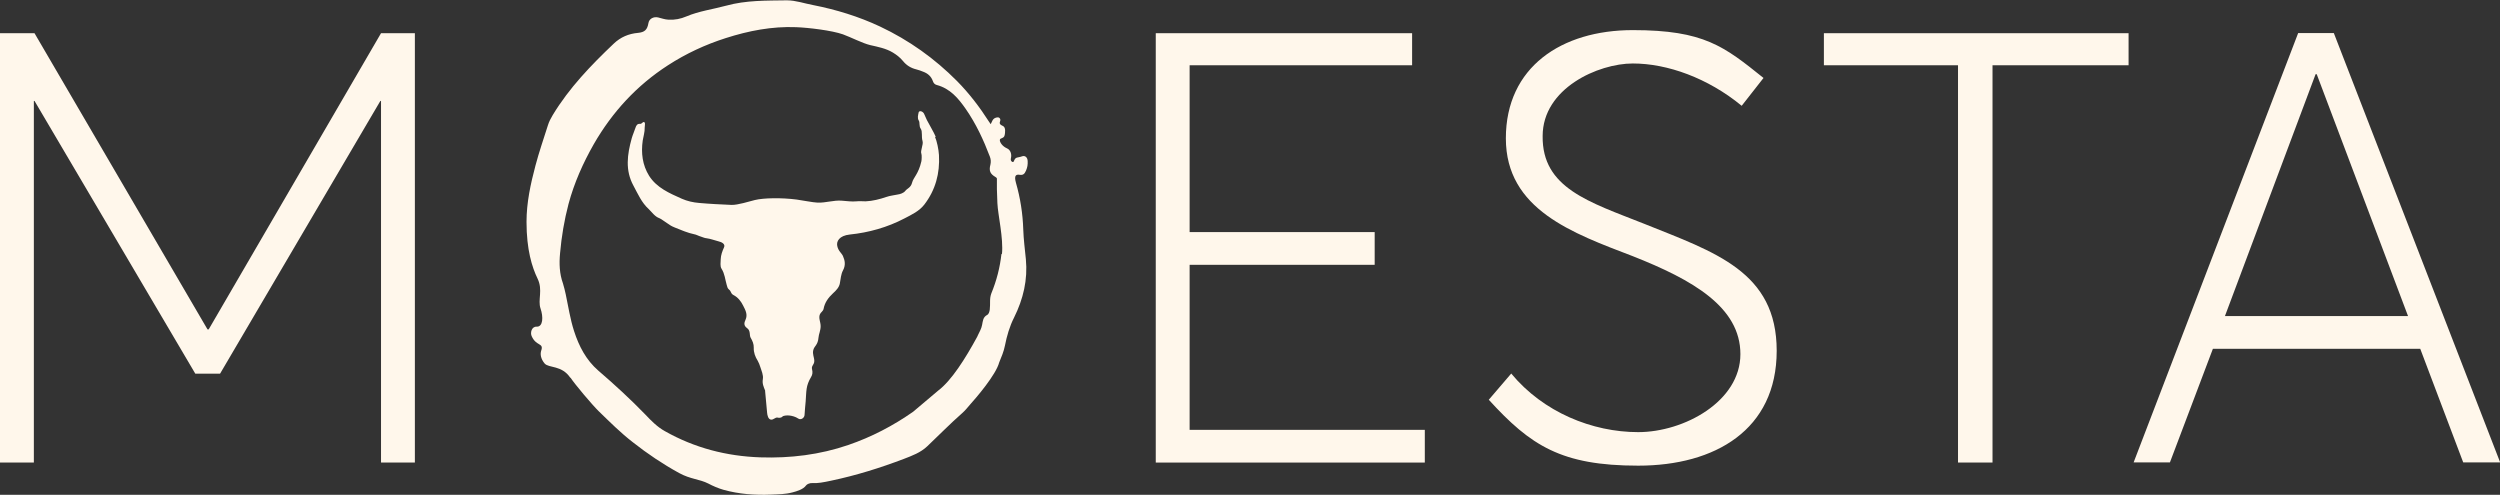
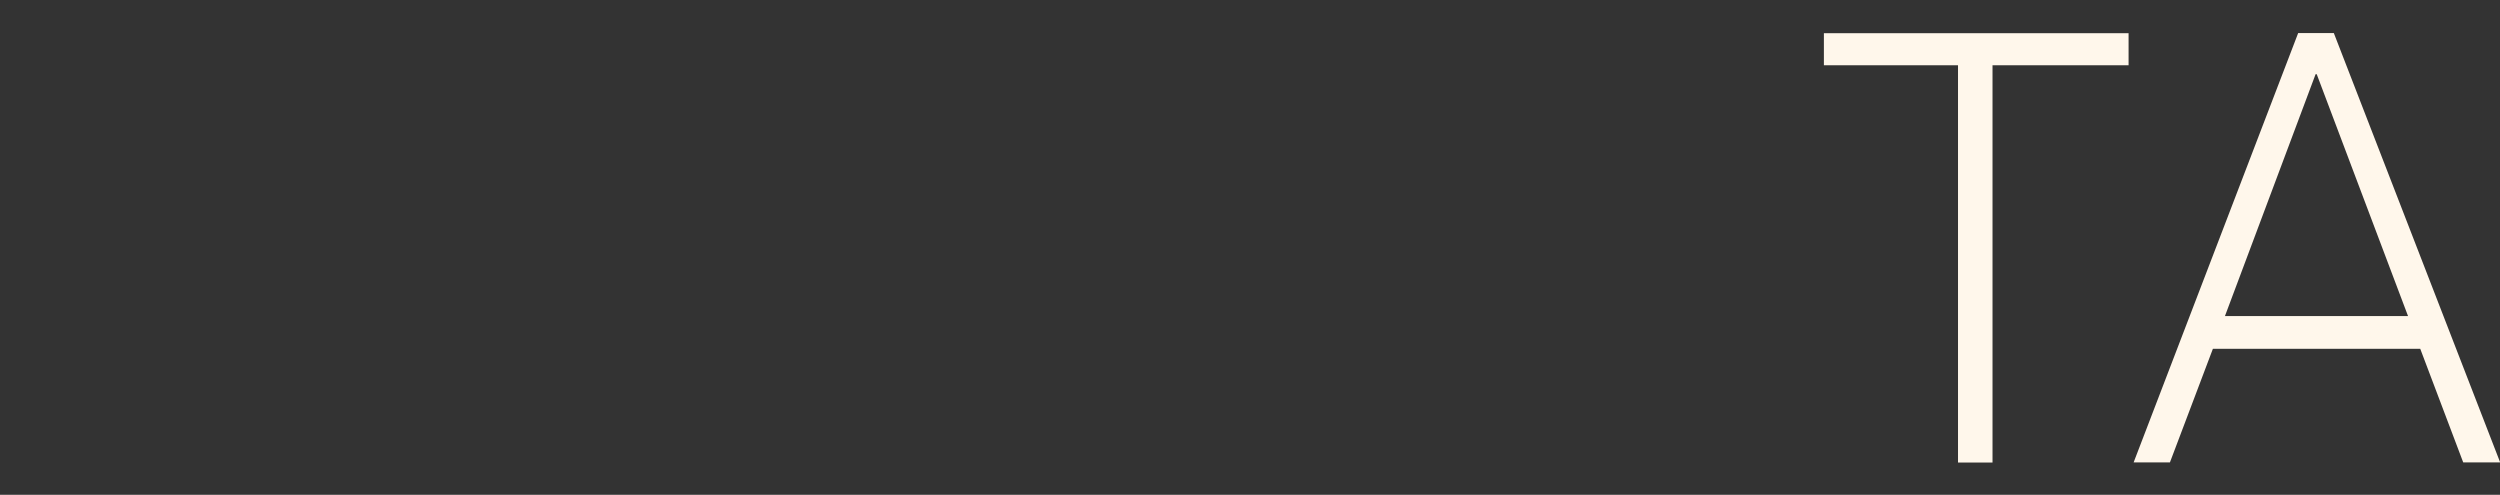
<svg xmlns="http://www.w3.org/2000/svg" width="1536" height="304" version="1.1" viewBox="0 0 1536 304">
  <rect x="0" y="0" width="1536" height="304" fill="#333333" stroke="none" />
  <g fill="#FFF7EB">
-     <path d="M350.5,232c2.6,4,13.3,16.7,17.3,20.6,6.8,6.6,13.5,13.3,21,19.1,9,7.1,18.4,13.4,28.4,18.9,7.1,3.9,12.5,3.7,18,6.5,2.8,1.5,6.1,2.9,9.2,3.8,9.6,2.7,19.4,3.4,29.3,3,4.5-.2,8.9-.2,13.3-1.4,2.7-.7,6.6-1.9,8.2-4.2.6-.9,2.5-1.6,3.9-1.5,3.3.2,6.6-.4,11.7-1.5,15.2-3.2,29.9-7.8,44.4-13.3,5.2-2,10.4-3.9,14.5-7.8,7.2-6.8,14.1-13.9,21.5-20.4,1.7-1.5,3.2-3.3,4.7-5.1,0,0,0,0,0,0,3.9-4.3,16-18.4,18-26h0c1.4-3.4,2.8-6.7,3.5-10.2,1.2-6.1,2.9-12,5.7-17.5,5.6-11.3,8.4-23.1,7.2-35.7-.6-6.1-1.4-12.1-1.6-18.2-.3-9.8-1.8-19.4-4.5-28.8-1.4-4.9.4-5.2,2.3-4.9,2.1.3,3-.5,3.9-2.6.9-2.2,1.1-3.6,1-5.9-.1-2.2-1.6-3.6-3.6-2.8-2.7,1-3.8,0-4.9,3-.4,1.1-2.3,0-1.8-1.8.6-2.4-.1-5.2-2.5-6.2-2.7-1.2-4.3-3.6-4.3-5,0-1.6,2.6-.7,3-3.2.2-1.1.9-4.8-1.3-5.6-3.1-1.3-1.1-2.7-1.4-3.9-.4-1.5-1.7-1.5-3-1-1.8.7-2.1,2.4-2.9,3.9-.4-.6-.7-1.1-1.1-1.6-5.7-8.9-12.1-17.3-19.6-24.9-13.8-13.9-29.5-25.1-47.3-33.5-13.2-6.2-27-10.4-41.2-13.2-5.4-1-10.6-2.9-16.1-2.9-12.5.2-25-.1-37.3,3.3-8.1,2.2-16.6,3.3-24.4,6.6-3.5,1.5-7.1,2.2-10.9,2-2.3-.1-4.4-.9-6.5-1.4-2.9-.6-5.5.9-5.9,3.5-.7,4.1-2.3,5.6-6.4,6-5.7.5-10.7,2.6-14.9,6.6-14,13.3-27.4,27.2-37.5,43.9-1.2,2-2.3,4.1-3,6.4-2.6,8.2-5.4,16.3-7.6,24.6-3,11.3-5.5,22.8-5.5,34.6,0,17.2,3.4,27.9,6.8,34.9s0,13.1,1.8,18.3c1.8,5.2,1.6,11.4-2.4,11.2-3.2-.1-4,3.9-3,5.9,2.8,6.3,7.6,3.9,5.8,8.9-.6,1.9-.4,4.8,2.1,7.8,2.6,3,10.5.9,15.8,8.8ZM615.3,155.9c-.9,8.4-3,16.5-6.2,24.3-.6,1.6-.8,3.1-.8,4.8,0,1.8,0,3.5-.2,5.3-.2,1.3-.6,2.7-1.6,3.2-2.6,1.4-2.6,3.7-3.1,6.1-.4,2.3-1.6,4.3-2.6,6.4-.1.3-.3.6-.4.9,0,0,0,0,0,0-7.4,13.6-15.8,26.9-24,33.1l-15.4,13c-12.3,8.6-25.5,15.5-39.8,20.4-17.5,6-35.6,8.2-54,7.6-20.8-.7-40.5-5.8-58.7-16.1-4.7-2.6-8.4-6.4-12-10.2-9.2-9.5-18.9-18.4-28.9-27-7.5-6.5-11.9-15-14.9-24.3-2.4-7.4-3.5-15-5.1-22.5-.5-2.2-1-4.5-1.7-6.7-2.2-6.1-2.4-12.3-1.8-18.6.9-10.3,2.6-20.4,5.2-30.3,3.5-13,8.9-25.1,15.5-36.7,11.4-19.8,26.4-36.1,45.6-48.5,11.1-7.2,23-12.7,35.5-16.7,14.1-4.5,28.4-7.3,43.3-6.7,7.7.3,21.9,2,28.7,4.4,4.7,1.7,12.1,5.5,16.7,6.6,4.8,1.1,9.7,2,14,4.6,2.3,1.4,4.5,3.1,6.2,5.2,2.1,2.6,4.8,4.3,8.1,5.1,1.5.4,3,.9,4.4,1.5,2.7,1,4.8,2.8,5.8,5.6.4,1.3,1.2,2.2,2.4,2.5,8.3,2.2,13.3,8.2,17.9,14.8,6.3,9.1,10.9,19,14.8,29.3.6,1.6.7,3.2.3,4.9-1,3.8-.1,5.7,3.2,7.6.5.3.8.6.8,1-.1,4.4,0,7.8.3,15,.3,7.2,3.8,21.5,2.8,31.4Z" />
-     <path d="M574.9,84c-1.2-2.8-4-7.5-5.4-10.2-.7-1.3-1.1-2.7-1.8-4-.9-1.6-3-2-3.3-.7-.3,1.6-.9,3.4.1,5,.8,1.2,0,3.3,1.2,5,1.2,1.7.3,5,1.1,7.5.7,2.2-1.5,6-.7,7.9.3.7.2,3.7,0,4.6-1.8,7.9-4.9,9.9-5.7,13.1s-3,3.5-4.2,5.1c-1,1.3-3.1,2-4.6,2.2-2.3.5-4.7.7-7,1.5-4.1,1.4-8.4,2.5-12.7,2.7-1.9,0-3.7-.2-5.7,0-3,.3-6-.2-9-.4-5-.4-9.9,1.4-14.9,1.2-2.8-.1-9.8-1.5-12.9-1.9-9.3-1.2-20.3-1-25.6.3-3.6.9-10.5,3.1-14.3,3-6.6-.3-13.3-.6-19.9-1.2-3.7-.3-7.3-1.1-10.7-2.6-7.6-3.4-15.4-6.7-20.1-14.1-4.1-6.6-5-14-3.9-21.7.4-2.6,1.3-5.2,1.2-7.9,0-1.1.4-2.5,0-3.1-.9-1.1-1.7.9-2.7.8-1.9-.2-2.5,1-3,2.5-.7,2.2-1.7,4.3-2.3,6.5-2.7,9.8-4.1,19.5,1.1,29,2.7,5,5,10.4,9.3,14.3,2.1,2,3.8,4.7,6.7,5.7,1.1.4,3.7,2.5,4.8,3.1.7.4,1.4.9,2.1,1.4.9.6,4.2,1.9,5.8,2.5.9.3,1.8.8,2.8,1.1,1.9.7,3.8,1.3,5.7,1.7,1.4.2,2.8,1.1,4.3,1.5,1.2.3,2,.9,3.5,1,2.4.3,5.2,1.4,7.3,1.9,1.8.4,4.4,1.6,3.3,3.8-1,2.2-1.9,4.6-2,7.2,0,1.9-.5,4.2.5,5.8,2,3.1,2.2,6.6,3.2,10,.3,1.1.5,2.1,1.4,2.8,1.5,1.2.9,2.3,2.6,3.3,3,1.5,4.8,4,6.1,6.6,1.3,2.6,3,5.4,1.4,8.8-.7,1.5-1.3,3.4,1,5,2.3,1.6,1.3,4.4,2.2,5.9,1.1,1.9,2,3.9,1.9,6.1-.1,3,.9,5.6,2.4,8,.7,1.2,1.2,2.5,1.6,3.8.8,2.5,2,5.1,1.6,7.5-.5,2.8.5,4.8,1.4,7.1,0,.1,0,.3,0,.5.4,4.3.8,8.7,1.2,13,0,.9.3,1.8.6,2.7.7,1.7,2.1,2.1,3.6,1.1.7-.4,1.7-1,2.4-.7.7.3,2.4,0,2.8-.6s2.6-.9,4.3-.7c1.7.2,3.7.7,5.5,1.9,1.5,1,3.6-.3,3.8-2.1.2-2.8.4-5.7.7-8.5.5-6.4,0-9.4,3.4-15.1.8-1.3,1-2.8.5-4.7-.5-2.1,1.4-2.7,1.4-5,0-2.3-1.3-4.2-.6-6.8.7-2.6,2.8-2.9,3.2-7.7.1-1.8,1.3-4.2,1.3-6.9,0-2.7-1.5-5-.4-7.4.5-1.1,1.9-1.8,2.2-3.2.7-3.9,2.9-6.9,5.8-9.6,1.9-1.7,3.8-3.7,4.2-6.1.5-2.7.7-5.7,1.9-7.9,1.8-3.3,1.2-6.2,0-8.9-.8-1.8-2.9-3.1-3.5-6.2-.6-2.8,1.2-6.3,7.7-7,11.7-1.2,23.1-4.4,33.6-9.9,4.4-2.3,9-4.4,12.2-8.5,6.9-9,9.6-19.2,9-30.4-.2-3.5-1.3-8.7-2.4-11.1Z" />
-   </g>
-   <path fill="#FFF7EB" d="M254.9,20.4v263.8h-20.8V62h-.4l-98.5,167.6h-15.2L21.2,62h-.4v222.2H0V20.4h21.2l106.3,182h.7L234.1,20.4h20.8Z" />
+     </g>
  <g fill="#FFF7EB">
-     <path d="M710.1,20.4h157.5v19.7h-136.7v102.5h113.7v20.1h-113.7v101.4h144.5v20.1h-165.3V20.4Z" />
-     <path d="M914.8,245.5l13.7-16c19.7,23.8,49.8,36,78,36s62.8-18.9,62.8-47.9-29.4-45.7-66.1-60.2c-36.8-14.1-78-28.6-78-72.4s34.2-66.5,78-66.5,56.1,10,80.3,29.4l-13.4,17.1c-20.8-17.1-45.7-26-66.9-26s-55.4,15.2-55.4,44.6c-.4,32,28.6,40.5,62.4,53.9,43.5,17.5,81.4,29.4,81.4,78s-37.9,70.6-85.1,70.6-66.1-12.3-91.8-40.5Z" />
    <path d="M1203.1,40.1h-82.5v-19.7h187.2v19.7h-83.6v244.1h-21.2V40.1Z" />
    <path d="M1487,214.3h-127.4l-26.4,69.8h-22.3l101.1-263.8h21.9l102.2,263.8h-22.7l-26.4-69.8ZM1479.5,194.2l-56.1-148.6h-.7l-55.7,148.6h112.6Z" />
  </g>
</svg>